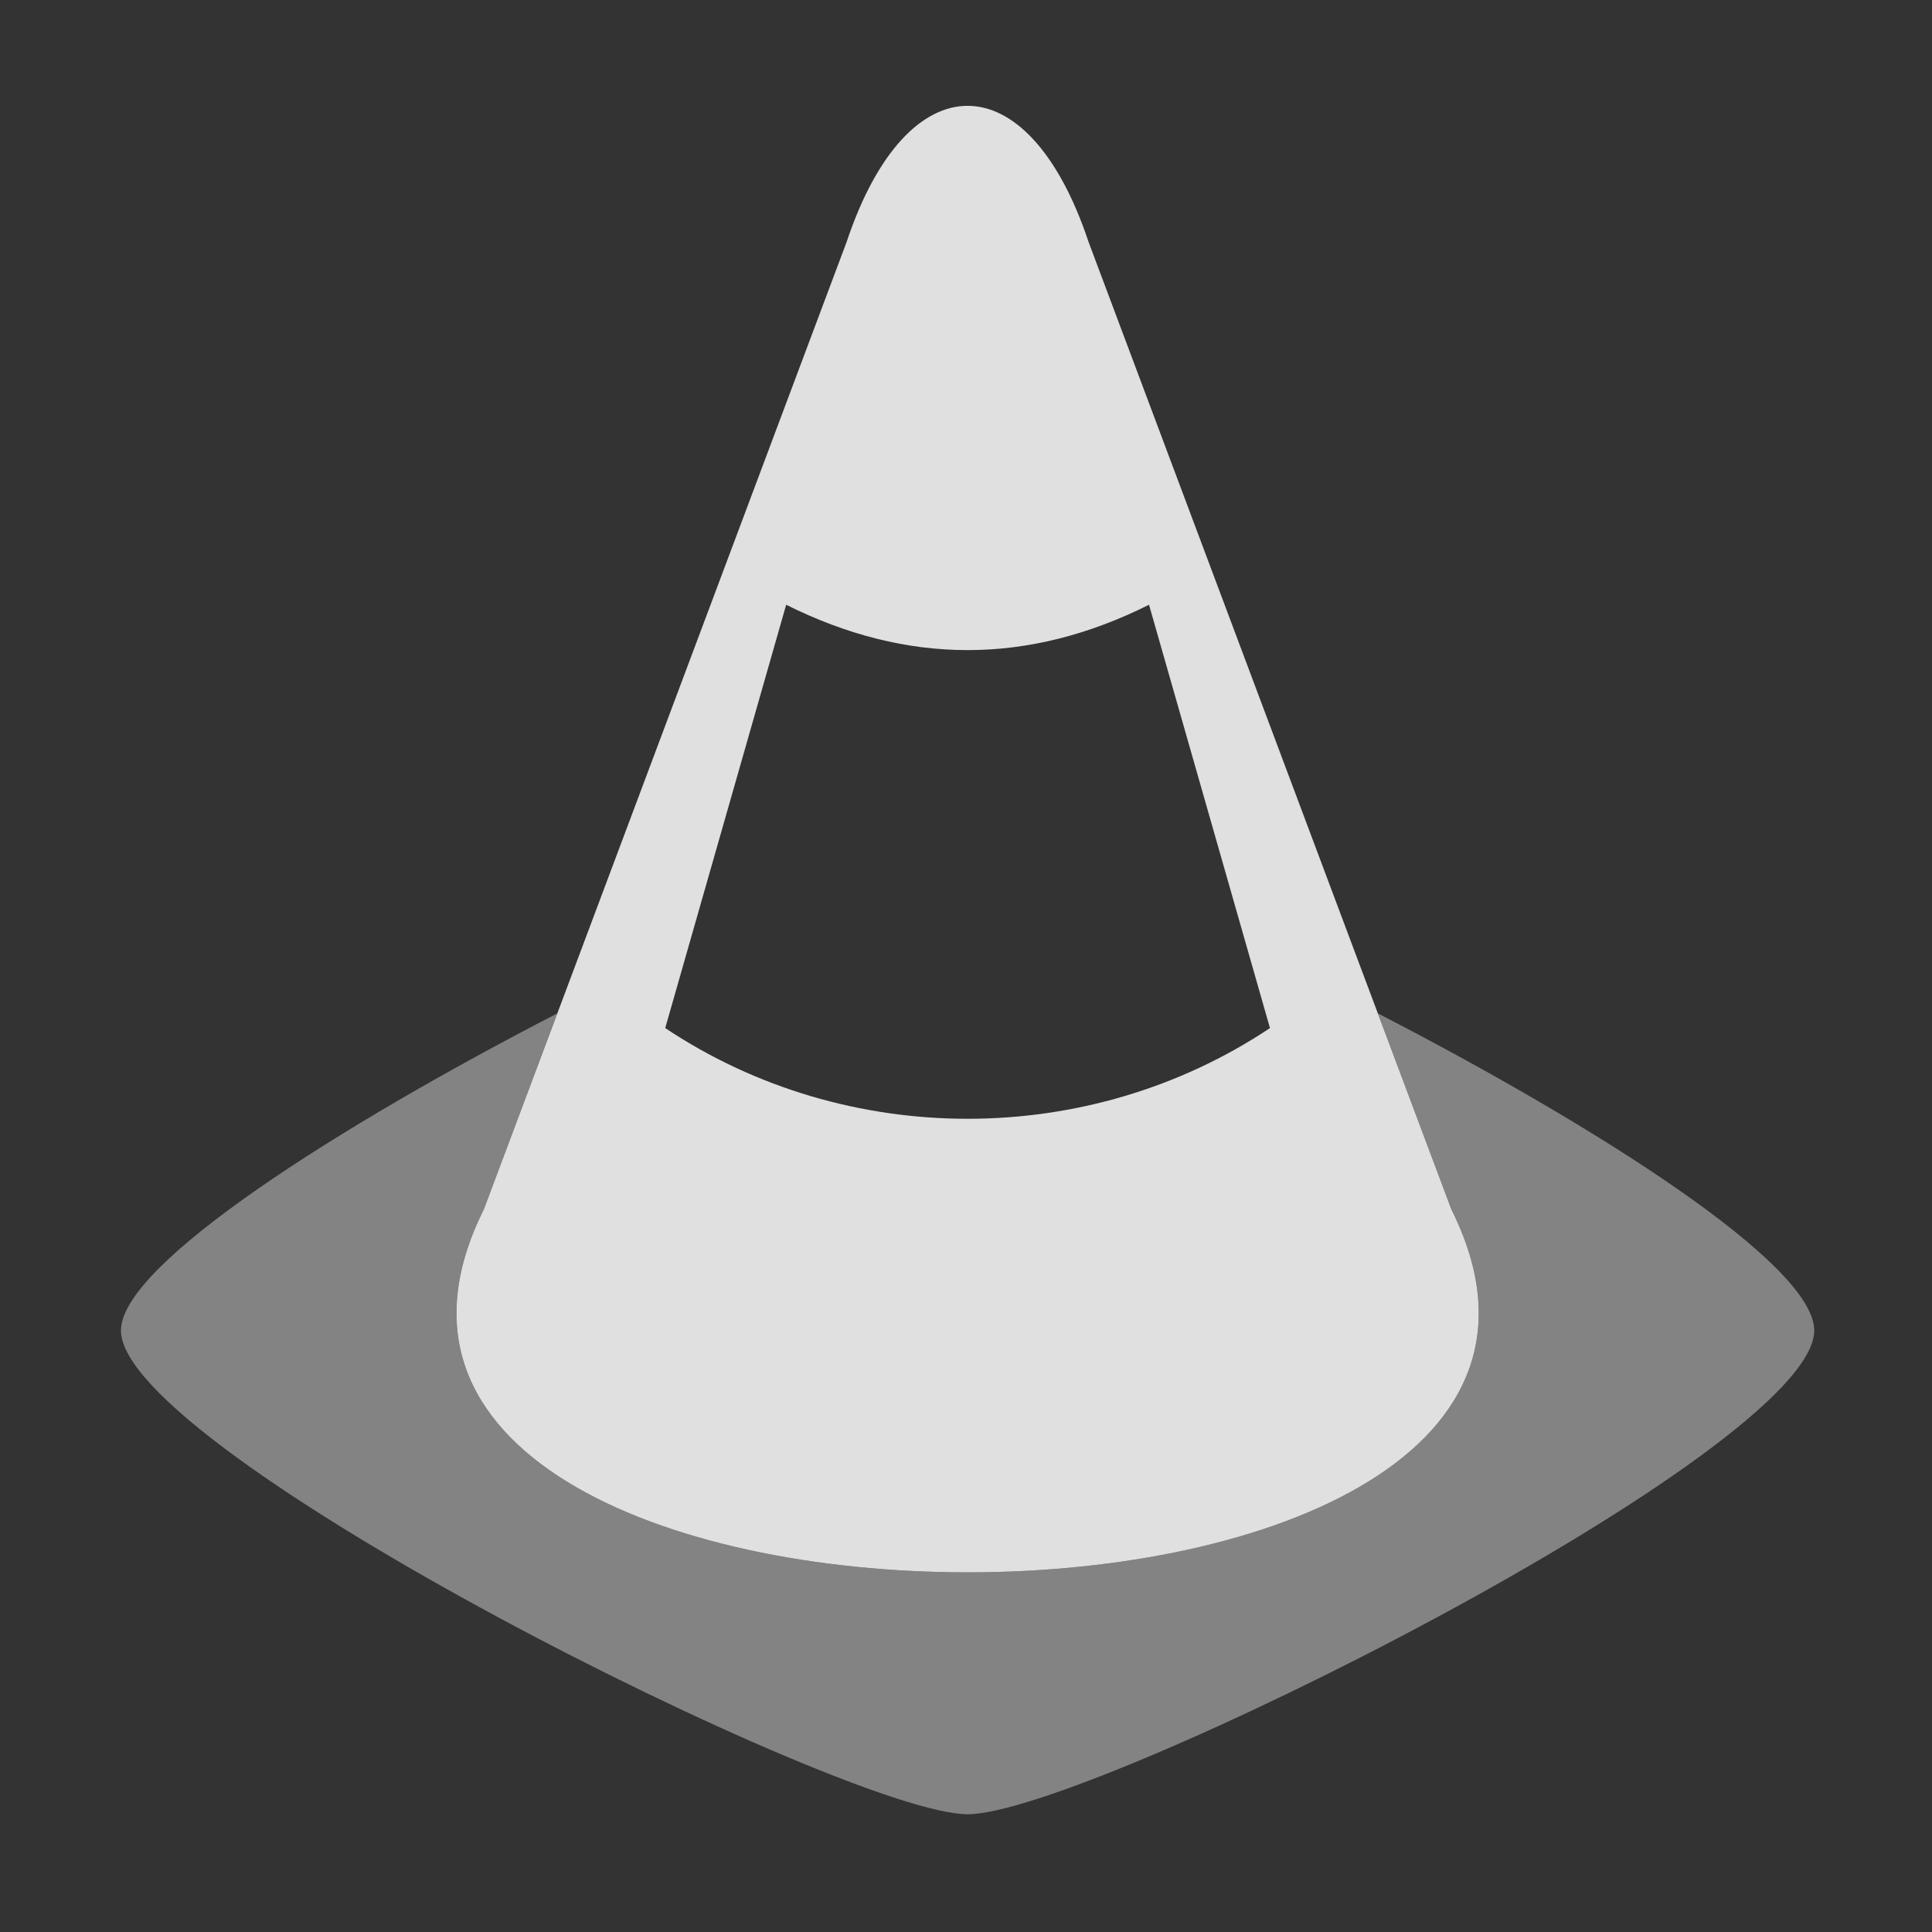
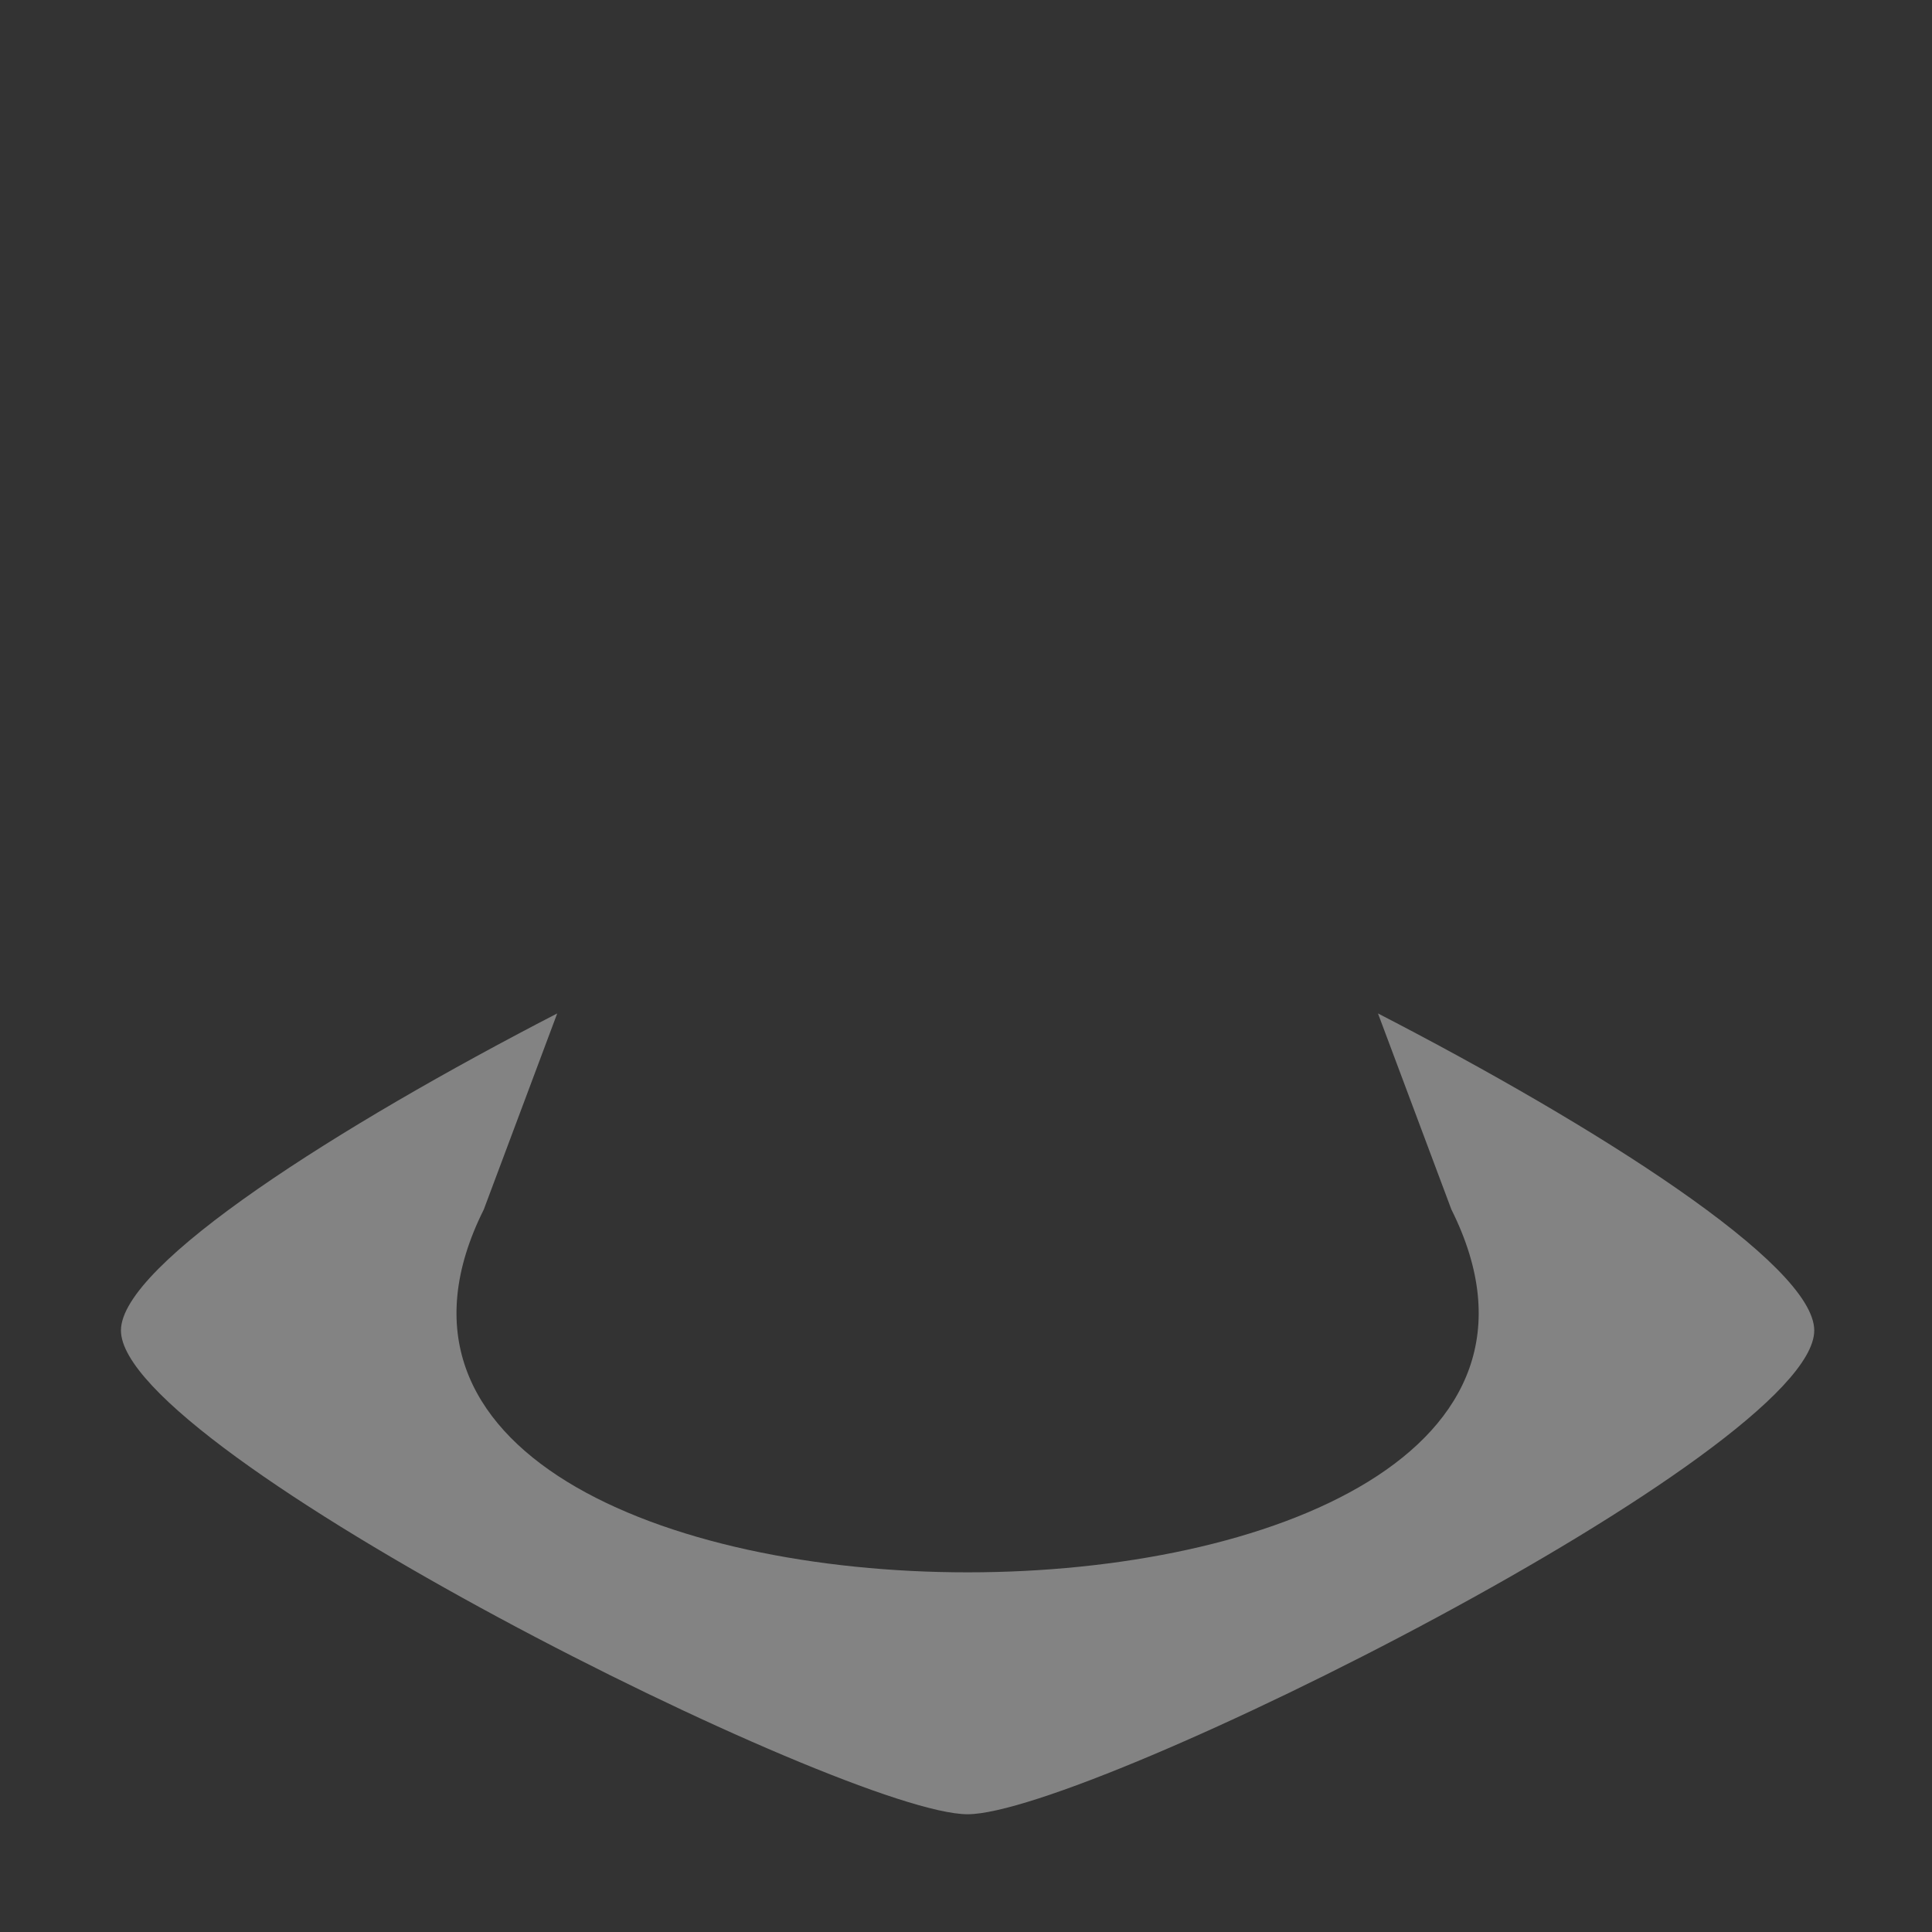
<svg xmlns="http://www.w3.org/2000/svg" height="16" viewBox="0 0 4.233 4.233" width="16">
  <rect x="0" y="0" width="4.233" height="4.233" fill="#333333" stroke="none" />
  <g transform="scale(.265)">
    <path d="m4.607 8.379c-1.798.928-3.607 2.072-3.607 2.621 0 1 6 4 7 4 1 0 7-3 7-4 0-.549-1.809-1.693-3.607-2.621l.607 1.621c2 4-10 4-8 0z" fill="#fff" fill-opacity=".392" />
-     <path d="m8 .875c-.375 0-.75.375-1 1.125l-3 8c-2 4 10 4 8 0l-3-8c-.25-.75-.625-1.125-1-1.125zm-1.5 4.125c1.0.5 2.0.5 3 0l1 3.5c-1.5 1-3.5 1-5 0z" fill="#e0e0e0" />
  </g>
</svg>